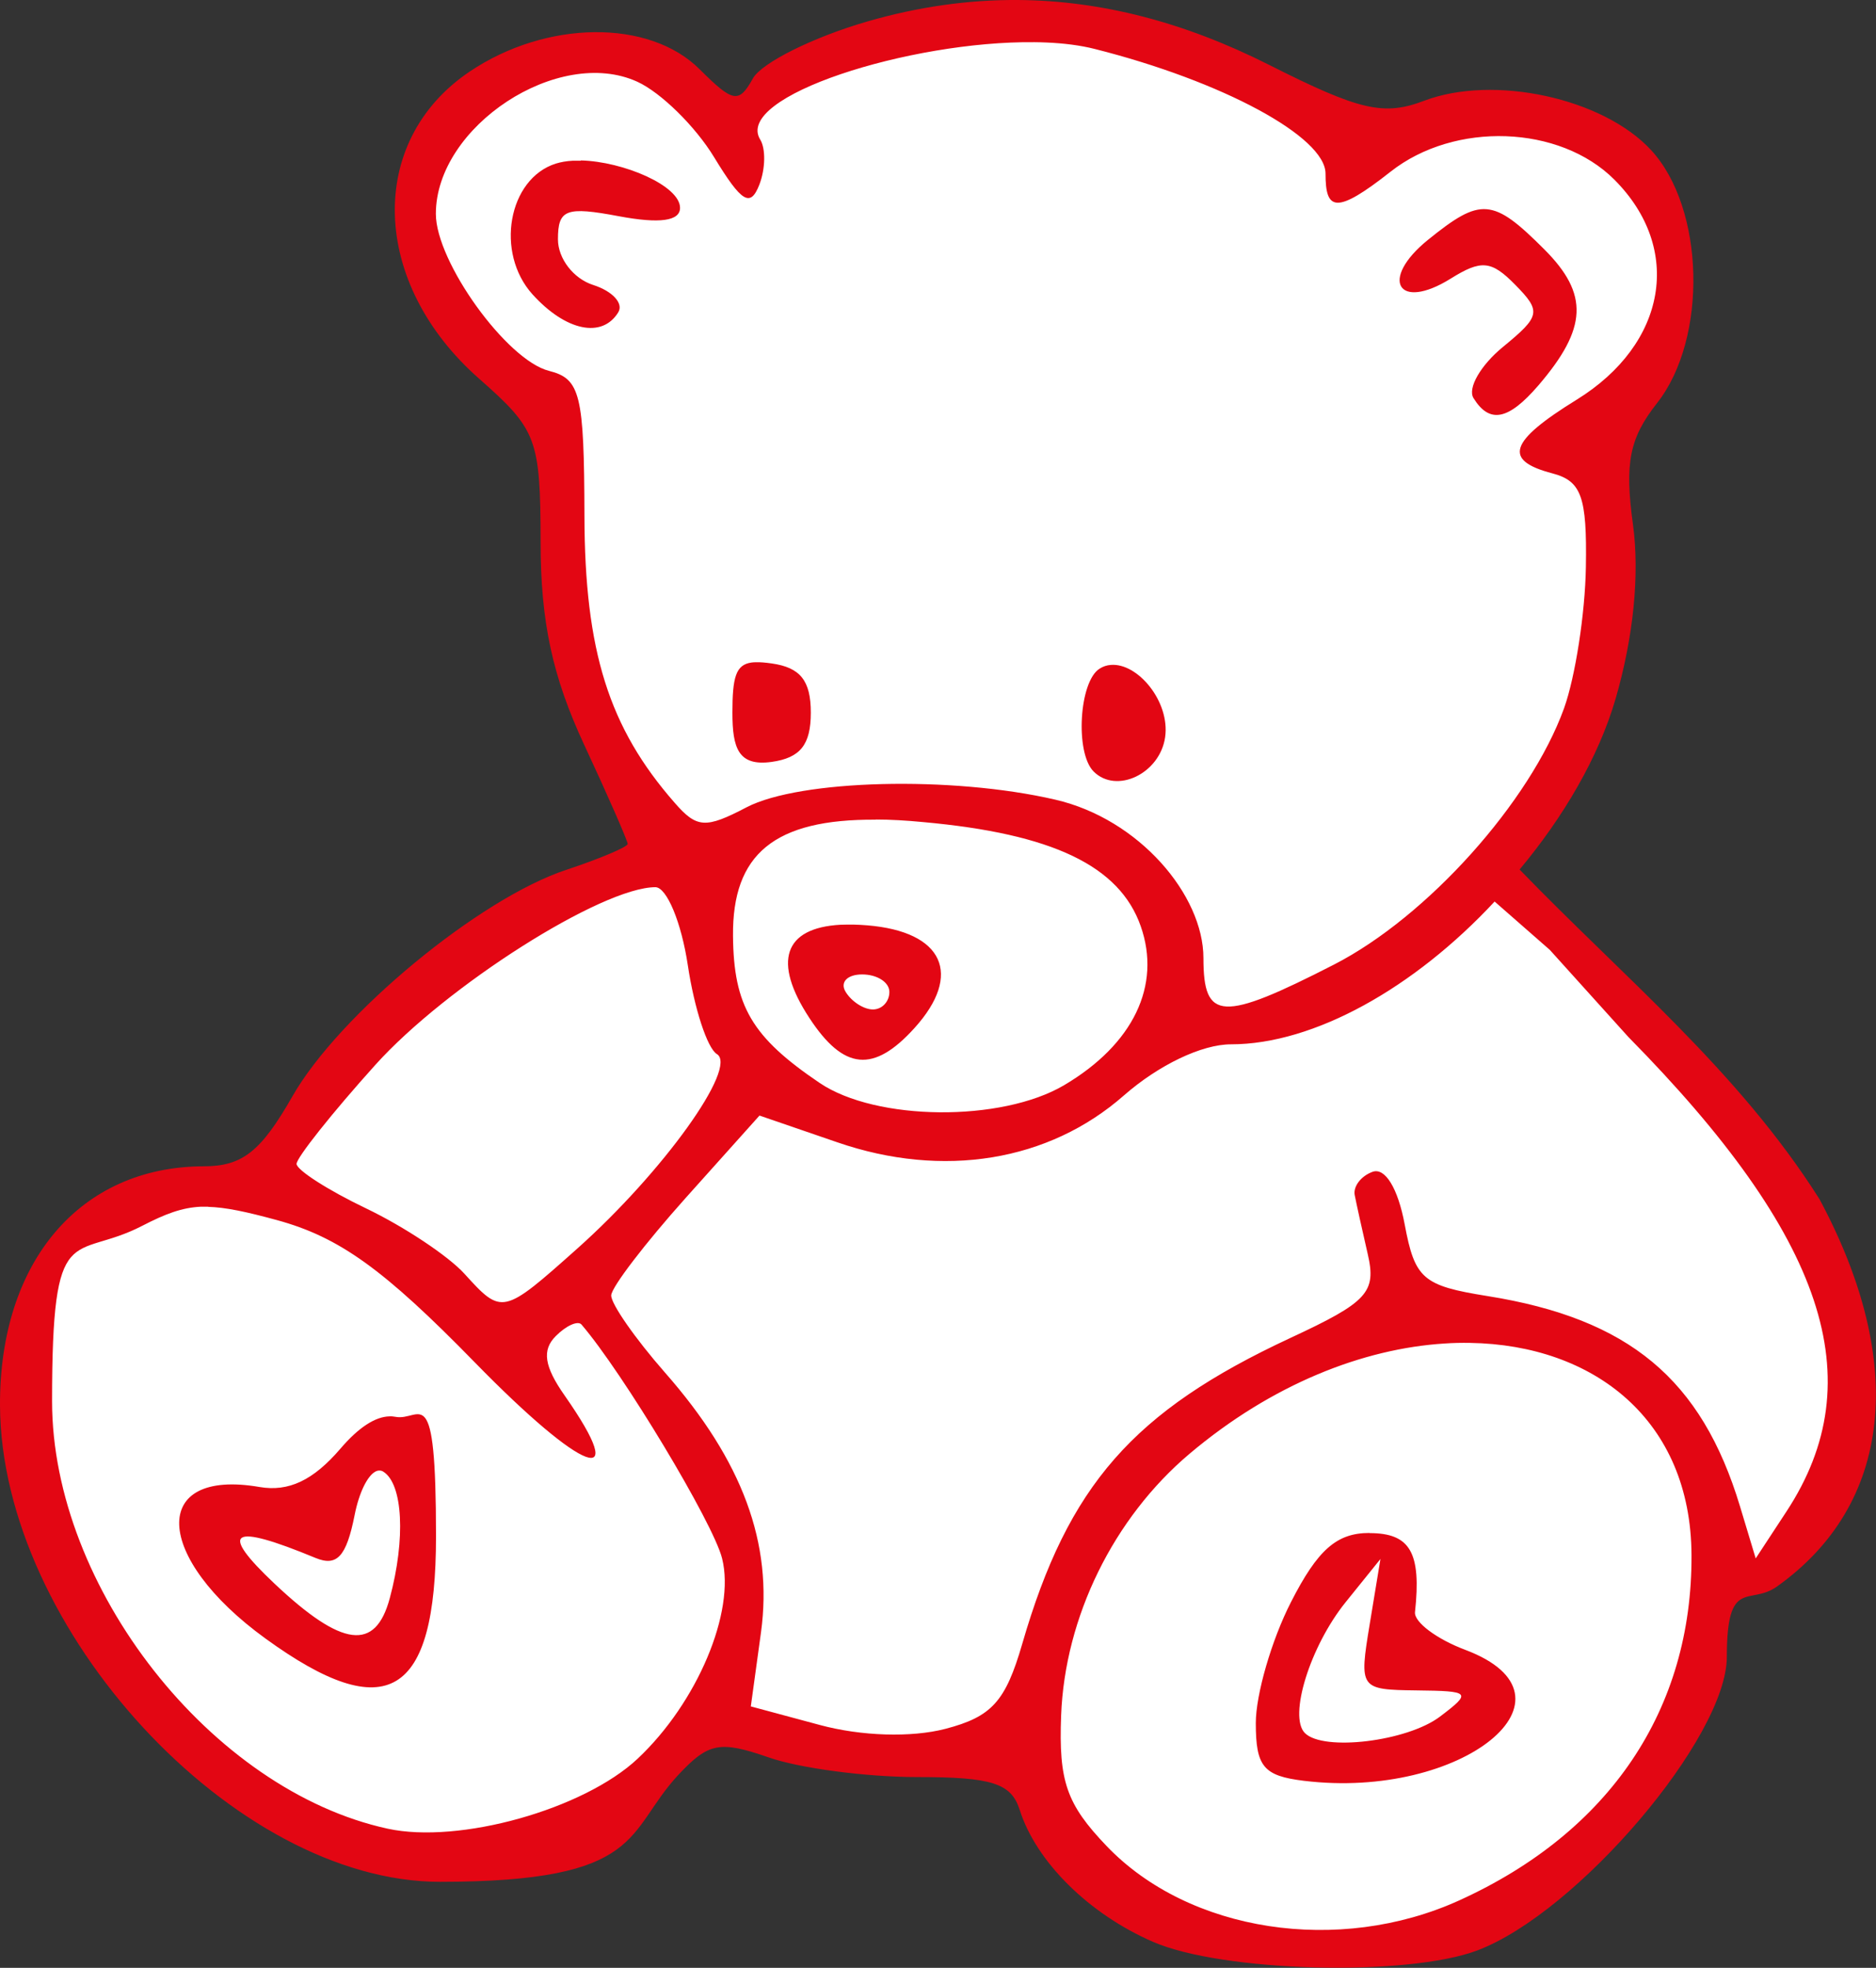
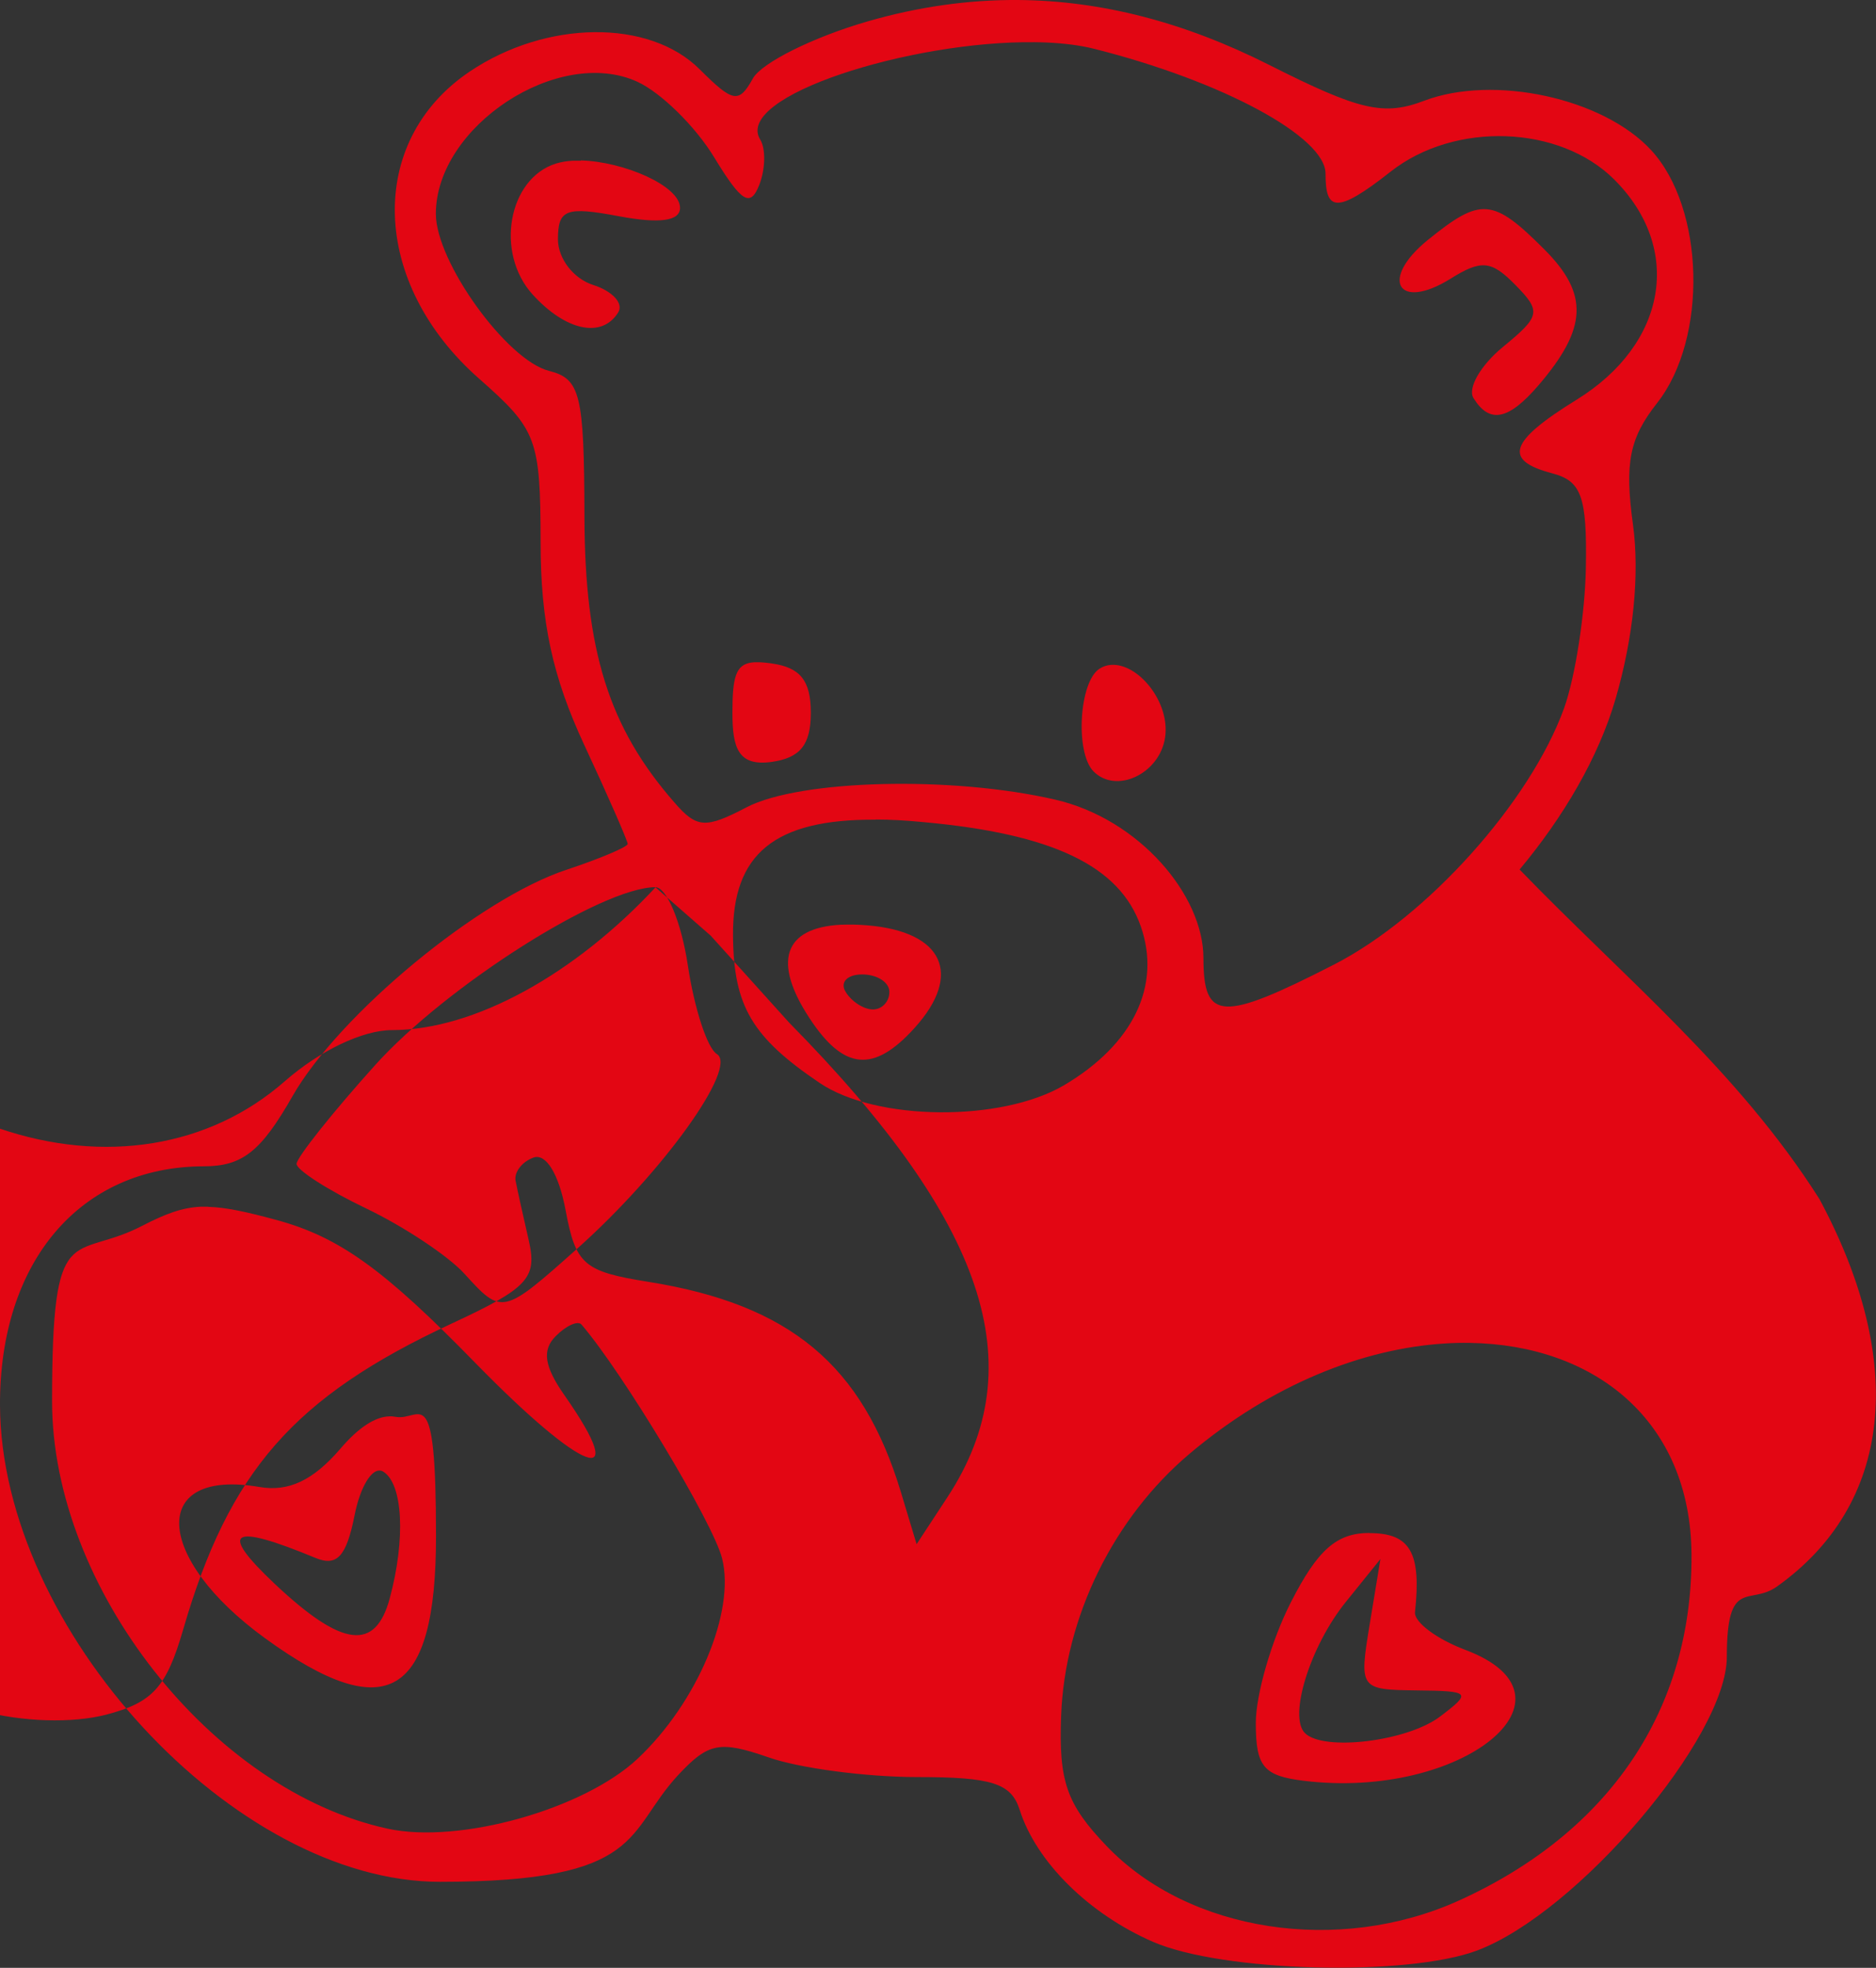
<svg xmlns="http://www.w3.org/2000/svg" id="Layer_2" version="1.1" viewBox="0 0 1253.8 1314.9">
  <rect x="0" y="0" width="1253.8" height="1314.9" fill="#333333" stroke="none" />
  <defs>
    <style>
      .st0 {
        fill: #fff;
      }

      .st1 {
        fill: #e30613;
      }
    </style>
  </defs>
-   <polygon class="st0" points="433 545.6 383.8 437.9 377.2 316.8 371.9 268.9 308 211.7 277.4 123.9 317.3 61.4 379.8 34.8 437 44.1 479.6 82.7 491.6 104 512.9 56.1 587.3 24.2 677.8 10.9 801.5 37.5 911.9 96 983.7 76.1 1052.9 82.7 1096.8 120 1118.1 169.2 1108.8 227.7 1056.9 286.2 1071.5 324.8 1070.2 420.6 1029 532.3 999.7 574.9 1015.7 598.8 1119.4 705.2 1207.2 818.3 1237.8 922 1213.9 1008.5 1148.7 1073.7 1126.1 1137.5 1074.2 1222.7 987.7 1283.9 872 1302.5 751 1274.5 681.8 1172.1 572.7 1170.8 475.6 1148.2 383.8 1218.7 282.7 1238.6 175 1204 96.5 1129.6 31.3 1016.5 15.4 916.7 39.3 836.9 96.5 799.7 179 781.1 248.2 693.3 333.3 625.4 402.5 586.8 435.7 573.5 433 545.6" />
-   <path class="st1" d="M680.3,0c-33.4-.2-67,4.6-100.8,14.4-36.2,10.5-70.5,27.6-76.3,38-9.4,16.9-13.2,16.2-35.5-6-33.7-33.8-102.6-33.1-153.9,1.5-69.1,46.6-66.1,141.5,6.6,205.3,38.4,33.8,40.8,40,40.9,109,0,53.4,8,90.1,29.2,135.6,16,34.3,29,64.1,29,66.1s-18.4,9.8-41,17.3c-58.2,19.2-151.9,96.7-183.1,151.4-21,36.8-33.4,46.7-59.2,46.7C53.6,779.5-.4,842.9,0,939.1c.7,149.6,156.5,318.3,294,318.3s123.8-33.2,159.3-71.4c20.2-21.6,27.7-23.1,60.5-11.7,20.6,7.2,65.2,13.1,99.1,13.1,50.1,0,62.9,4.1,68.6,21.9,11,34.8,46.3,69.6,89.1,88.2h0c46.4,20.2,169.6,23.4,216.6,5.8,67.2-25.3,166.9-142.5,166.9-196.2s15.1-33.9,33.5-47c76.9-54.7,87.2-149.4,28.4-258.9-54.4-85.9-131.2-148.6-200.4-220.2,29.4-35.2,52.7-74.9,64.1-113.9,12-41.2,16.2-83.3,11.7-116.4-5.7-41.4-2.4-57.9,16.1-81.4,34-43.2,31.9-130.3-4.1-169.1-32.1-34.7-105.1-50.5-151.5-32.9-27.1,10.3-43.2,6.6-103.8-24C791.6,14.8,736,.4,680.3,0ZM691.4,28.2c2.7,0,5.3.1,7.9.2,11.9.5,22.8,1.9,32.3,4.3,85.3,21.5,154.3,58.7,154.3,83.3s6.7,27.7,43.5-1.3c42.8-33.7,113-31.2,149.5,5.3,46.1,46.1,35.2,109.8-25.2,147.1-45.2,27.9-49.3,40.5-16.2,49.2,19.4,5.1,23.2,15.5,22.4,62.6-.5,31.1-7.1,73.5-14.6,94.4-22.7,62.7-91.5,139.3-153.7,171.2-75,38.4-87.3,37.8-87.3-4.3s-43-93-99.1-105.9c-69.1-16-170.6-13.4-206.2,5.1-27.5,14.4-33.3,14-48.1-3-44-50.2-60.1-101.4-60.3-191.8-.2-81.3-2.7-91.5-23.7-96.8-28.2-7.1-75.6-72.8-75.6-104.9,0-58.5,82-112.3,134.6-88.3,15.8,7.2,38.9,29.9,51.4,50.5,18.4,30.2,24.2,33.7,30.2,18.3,4.1-10.6,4.3-24.1.6-30.1-17.9-28.9,100.4-66.1,183.3-65.1ZM388.2,107.4c-1.9,0-3.7,0-5.5,0-4.1.2-7.9.9-11.2,1.9-31.9,10.1-40.7,59.6-15.6,87.4,22.2,24.5,46.5,29.6,57.3,12,3.7-6-3.9-14.2-16.8-18.3-13.1-4.2-23.5-17.6-23.5-30.5,0-20,5.3-22.1,40.8-15.4,27.2,5.1,40.8,3.2,40.8-5.6,0-14.8-37.9-31-66.3-31.7ZM993.6,139.8c-10.7-.9-21.6,6.2-39.4,20.6-32.5,26.4-19.9,47.7,15.3,25.8,20.5-12.8,27.2-12.2,43.2,4.1,17.5,17.8,16.9,20.9-8.2,41.5-14.9,12.2-23.8,27.6-19.7,34.2h0c10.7,17.3,23.3,14.8,43.3-8.4,32.9-38.3,33.9-61.1,4-91-17.2-17.2-27.7-25.9-38.5-26.8ZM505,442.5c-1,0-1.9.1-2.8.2-10.5,1.5-12.7,10-12.7,33.5s3.8,36,26.2,32.9c19.2-2.7,26.2-11.5,26.2-32.9s-7-30.2-26.2-32.9c-4.2-.6-7.7-.9-10.7-.8ZM742.3,444.3c-2.6.2-5.1,1-7.4,2.5-13.7,8.5-16.5,56.2-4,68.7,15.3,15.3,44.3,1.4,47.8-22.9,3.4-23.7-18.3-49.9-36.4-48.3ZM585.3,547.6c9.7,0,20.2.6,31.6,1.7,86.6,7.8,131.4,29.3,145.5,69.6,13.9,39.6-5,78.9-51.2,106.2-42,24.8-125.7,24-163.4-1.5-45.3-30.6-57.5-51.4-57.9-98.3-.5-54.5,27.5-78.1,95.5-77.6ZM438,592.8c7.6,0,17.4,23.5,21.7,52.2,4.3,28.7,13,55.4,19.4,59.3,14.3,8.8-36,78.9-93.3,130-49.7,44.3-50.3,44.5-75.4,16.8-10.7-11.8-40.3-31.5-65.8-43.7-25.5-12.2-46.3-25.6-46.4-29.7,0-4.1,23.6-33.9,52.6-66.1,47.5-52.8,151.5-118.8,187.3-118.8ZM998.8,602.3l37,32.4,52.5,58.2c131.5,133.4,163.4,229,105.7,317l-20.6,31.4-10.5-34.8c-25.7-85-74.2-125.4-168.8-140.5-43.2-6.9-48.5-11.5-55.3-47.9-4.5-24.1-13.1-38.2-21.5-35.1-7.7,2.8-13,9.8-11.9,15.5,1.1,5.7,5,23.4,8.7,39.4,5.9,25.6,0,32.1-51.9,56.2-105,48.9-148.3,98.4-179,204.3-11.2,38.6-20.4,48.7-51.4,56.8-22.8,5.9-56.1,4.9-83.9-2.6l-46.1-12.4,6.8-49.5c8.1-59.3-12.3-114.6-64.2-173.6-20-22.8-36.2-46.1-35.9-51.6.3-5.6,22.7-34.8,49.8-65.1l49.3-55,52.1,17.9c70.6,24.3,141.2,12.8,191.4-31.3,23.3-20.4,52.1-34.2,71.6-34.2,55.4,0,122.5-37.6,176.3-95.5ZM570.2,617.8c-3,0-5.8,0-8.5.1-37.7,2.1-45.6,24.5-20.7,62.4,22.9,34.9,42.9,36.8,70.2,6.6,32.4-35.8,19.3-64.4-31.5-68.6-3.3-.3-6.4-.4-9.4-.5ZM576.2,651.1c10,0,18.2,5.2,18.2,11.7s-4.9,11.7-11,11.7-14.2-5.2-18.2-11.7c-4-6.4,1-11.7,11-11.7ZM139.1,806.4c11.7.3,25.6,3.3,45.8,8.8,41.8,11.4,71.5,32.7,132.6,95.3,72.5,74.2,104.7,86.1,59.9,22-13.7-19.5-15.3-30.4-6-39.7,7-7.1,14.8-10.5,17.2-7.8,27.6,32.1,88.1,132.6,94,156.3,9,35.7-16.6,96.4-56.4,133.8-36.1,33.9-119.3,57.2-167.1,46.8-117.8-25.6-224.3-161.2-224.3-285.6s13.7-93.2,60.2-117.2c15.5-8,26.5-12.2,39.3-12.8,1.6,0,3.2,0,4.9,0ZM982.4,897.3c83,1.3,147.7,51.6,148.1,141.8.5,103.1-54.6,185-155.2,230.7-80.6,36.6-180.7,21.2-235.7-36.3-26.8-28-32.1-43.2-30.4-87.3,2.5-65.7,35-131.9,85.8-174.8,55.1-46.5,116-70.3,170.6-73.7,5.7-.4,11.3-.5,16.8-.4ZM260.3,946.4c-9.4.2-20.5,7.2-32.8,21.6-18.2,21.2-34.6,28.9-54,25.6-73.5-12.7-71.1,46.9,4,101.3,81.1,58.8,113.9,39.1,113.9-68.4s-10.2-76.5-27.1-79.8c-1.3-.2-2.6-.4-3.9-.3ZM253.6,982.6c.9,0,1.7.2,2.5.7,13.2,8.1,15.1,44.9,4.4,84.6-9.6,35.7-31.8,32.9-77-9.7-37.7-35.6-29.4-40.7,27.4-17.2,14.3,5.9,20.6-.9,26.1-28.6,3-15.2,8.6-26.3,13.9-29.1.9-.5,1.8-.7,2.6-.7ZM915.3,1024.3c-21.9,0-34.6,11.1-52.5,46.2-13,25.4-23.5,61.8-23.5,80.8,0,29.1,5.1,35.3,32.1,38.6,105.9,12.9,191-56.2,107.9-87.5-19.2-7.2-34.3-18.6-33.6-25.2,4.3-39.8-3.2-52.8-30.4-52.8ZM922.6,1041.7l-7.2,43.7c-7.1,43.1-6.6,43.6,31.2,44.1,36.3.4,37.2,1.3,15.8,17.5-21.9,16.6-77.9,23.4-90.3,11-11.1-11.1,3.5-58,27.2-87.4l23.3-28.9Z" />
+   <path class="st1" d="M680.3,0c-33.4-.2-67,4.6-100.8,14.4-36.2,10.5-70.5,27.6-76.3,38-9.4,16.9-13.2,16.2-35.5-6-33.7-33.8-102.6-33.1-153.9,1.5-69.1,46.6-66.1,141.5,6.6,205.3,38.4,33.8,40.8,40,40.9,109,0,53.4,8,90.1,29.2,135.6,16,34.3,29,64.1,29,66.1s-18.4,9.8-41,17.3c-58.2,19.2-151.9,96.7-183.1,151.4-21,36.8-33.4,46.7-59.2,46.7C53.6,779.5-.4,842.9,0,939.1c.7,149.6,156.5,318.3,294,318.3s123.8-33.2,159.3-71.4c20.2-21.6,27.7-23.1,60.5-11.7,20.6,7.2,65.2,13.1,99.1,13.1,50.1,0,62.9,4.1,68.6,21.9,11,34.8,46.3,69.6,89.1,88.2h0c46.4,20.2,169.6,23.4,216.6,5.8,67.2-25.3,166.9-142.5,166.9-196.2s15.1-33.9,33.5-47c76.9-54.7,87.2-149.4,28.4-258.9-54.4-85.9-131.2-148.6-200.4-220.2,29.4-35.2,52.7-74.9,64.1-113.9,12-41.2,16.2-83.3,11.7-116.4-5.7-41.4-2.4-57.9,16.1-81.4,34-43.2,31.9-130.3-4.1-169.1-32.1-34.7-105.1-50.5-151.5-32.9-27.1,10.3-43.2,6.6-103.8-24C791.6,14.8,736,.4,680.3,0ZM691.4,28.2c2.7,0,5.3.1,7.9.2,11.9.5,22.8,1.9,32.3,4.3,85.3,21.5,154.3,58.7,154.3,83.3s6.7,27.7,43.5-1.3c42.8-33.7,113-31.2,149.5,5.3,46.1,46.1,35.2,109.8-25.2,147.1-45.2,27.9-49.3,40.5-16.2,49.2,19.4,5.1,23.2,15.5,22.4,62.6-.5,31.1-7.1,73.5-14.6,94.4-22.7,62.7-91.5,139.3-153.7,171.2-75,38.4-87.3,37.8-87.3-4.3s-43-93-99.1-105.9c-69.1-16-170.6-13.4-206.2,5.1-27.5,14.4-33.3,14-48.1-3-44-50.2-60.1-101.4-60.3-191.8-.2-81.3-2.7-91.5-23.7-96.8-28.2-7.1-75.6-72.8-75.6-104.9,0-58.5,82-112.3,134.6-88.3,15.8,7.2,38.9,29.9,51.4,50.5,18.4,30.2,24.2,33.7,30.2,18.3,4.1-10.6,4.3-24.1.6-30.1-17.9-28.9,100.4-66.1,183.3-65.1ZM388.2,107.4c-1.9,0-3.7,0-5.5,0-4.1.2-7.9.9-11.2,1.9-31.9,10.1-40.7,59.6-15.6,87.4,22.2,24.5,46.5,29.6,57.3,12,3.7-6-3.9-14.2-16.8-18.3-13.1-4.2-23.5-17.6-23.5-30.5,0-20,5.3-22.1,40.8-15.4,27.2,5.1,40.8,3.2,40.8-5.6,0-14.8-37.9-31-66.3-31.7ZM993.6,139.8c-10.7-.9-21.6,6.2-39.4,20.6-32.5,26.4-19.9,47.7,15.3,25.8,20.5-12.8,27.2-12.2,43.2,4.1,17.5,17.8,16.9,20.9-8.2,41.5-14.9,12.2-23.8,27.6-19.7,34.2h0c10.7,17.3,23.3,14.8,43.3-8.4,32.9-38.3,33.9-61.1,4-91-17.2-17.2-27.7-25.9-38.5-26.8ZM505,442.5c-1,0-1.9.1-2.8.2-10.5,1.5-12.7,10-12.7,33.5s3.8,36,26.2,32.9c19.2-2.7,26.2-11.5,26.2-32.9s-7-30.2-26.2-32.9c-4.2-.6-7.7-.9-10.7-.8ZM742.3,444.3c-2.6.2-5.1,1-7.4,2.5-13.7,8.5-16.5,56.2-4,68.7,15.3,15.3,44.3,1.4,47.8-22.9,3.4-23.7-18.3-49.9-36.4-48.3ZM585.3,547.6c9.7,0,20.2.6,31.6,1.7,86.6,7.8,131.4,29.3,145.5,69.6,13.9,39.6-5,78.9-51.2,106.2-42,24.8-125.7,24-163.4-1.5-45.3-30.6-57.5-51.4-57.9-98.3-.5-54.5,27.5-78.1,95.5-77.6ZM438,592.8c7.6,0,17.4,23.5,21.7,52.2,4.3,28.7,13,55.4,19.4,59.3,14.3,8.8-36,78.9-93.3,130-49.7,44.3-50.3,44.5-75.4,16.8-10.7-11.8-40.3-31.5-65.8-43.7-25.5-12.2-46.3-25.6-46.4-29.7,0-4.1,23.6-33.9,52.6-66.1,47.5-52.8,151.5-118.8,187.3-118.8Zl37,32.4,52.5,58.2c131.5,133.4,163.4,229,105.7,317l-20.6,31.4-10.5-34.8c-25.7-85-74.2-125.4-168.8-140.5-43.2-6.9-48.5-11.5-55.3-47.9-4.5-24.1-13.1-38.2-21.5-35.1-7.7,2.8-13,9.8-11.9,15.5,1.1,5.7,5,23.4,8.7,39.4,5.9,25.6,0,32.1-51.9,56.2-105,48.9-148.3,98.4-179,204.3-11.2,38.6-20.4,48.7-51.4,56.8-22.8,5.9-56.1,4.9-83.9-2.6l-46.1-12.4,6.8-49.5c8.1-59.3-12.3-114.6-64.2-173.6-20-22.8-36.2-46.1-35.9-51.6.3-5.6,22.7-34.8,49.8-65.1l49.3-55,52.1,17.9c70.6,24.3,141.2,12.8,191.4-31.3,23.3-20.4,52.1-34.2,71.6-34.2,55.4,0,122.5-37.6,176.3-95.5ZM570.2,617.8c-3,0-5.8,0-8.5.1-37.7,2.1-45.6,24.5-20.7,62.4,22.9,34.9,42.9,36.8,70.2,6.6,32.4-35.8,19.3-64.4-31.5-68.6-3.3-.3-6.4-.4-9.4-.5ZM576.2,651.1c10,0,18.2,5.2,18.2,11.7s-4.9,11.7-11,11.7-14.2-5.2-18.2-11.7c-4-6.4,1-11.7,11-11.7ZM139.1,806.4c11.7.3,25.6,3.3,45.8,8.8,41.8,11.4,71.5,32.7,132.6,95.3,72.5,74.2,104.7,86.1,59.9,22-13.7-19.5-15.3-30.4-6-39.7,7-7.1,14.8-10.5,17.2-7.8,27.6,32.1,88.1,132.6,94,156.3,9,35.7-16.6,96.4-56.4,133.8-36.1,33.9-119.3,57.2-167.1,46.8-117.8-25.6-224.3-161.2-224.3-285.6s13.7-93.2,60.2-117.2c15.5-8,26.5-12.2,39.3-12.8,1.6,0,3.2,0,4.9,0ZM982.4,897.3c83,1.3,147.7,51.6,148.1,141.8.5,103.1-54.6,185-155.2,230.7-80.6,36.6-180.7,21.2-235.7-36.3-26.8-28-32.1-43.2-30.4-87.3,2.5-65.7,35-131.9,85.8-174.8,55.1-46.5,116-70.3,170.6-73.7,5.7-.4,11.3-.5,16.8-.4ZM260.3,946.4c-9.4.2-20.5,7.2-32.8,21.6-18.2,21.2-34.6,28.9-54,25.6-73.5-12.7-71.1,46.9,4,101.3,81.1,58.8,113.9,39.1,113.9-68.4s-10.2-76.5-27.1-79.8c-1.3-.2-2.6-.4-3.9-.3ZM253.6,982.6c.9,0,1.7.2,2.5.7,13.2,8.1,15.1,44.9,4.4,84.6-9.6,35.7-31.8,32.9-77-9.7-37.7-35.6-29.4-40.7,27.4-17.2,14.3,5.9,20.6-.9,26.1-28.6,3-15.2,8.6-26.3,13.9-29.1.9-.5,1.8-.7,2.6-.7ZM915.3,1024.3c-21.9,0-34.6,11.1-52.5,46.2-13,25.4-23.5,61.8-23.5,80.8,0,29.1,5.1,35.3,32.1,38.6,105.9,12.9,191-56.2,107.9-87.5-19.2-7.2-34.3-18.6-33.6-25.2,4.3-39.8-3.2-52.8-30.4-52.8ZM922.6,1041.7l-7.2,43.7c-7.1,43.1-6.6,43.6,31.2,44.1,36.3.4,37.2,1.3,15.8,17.5-21.9,16.6-77.9,23.4-90.3,11-11.1-11.1,3.5-58,27.2-87.4l23.3-28.9Z" />
</svg>